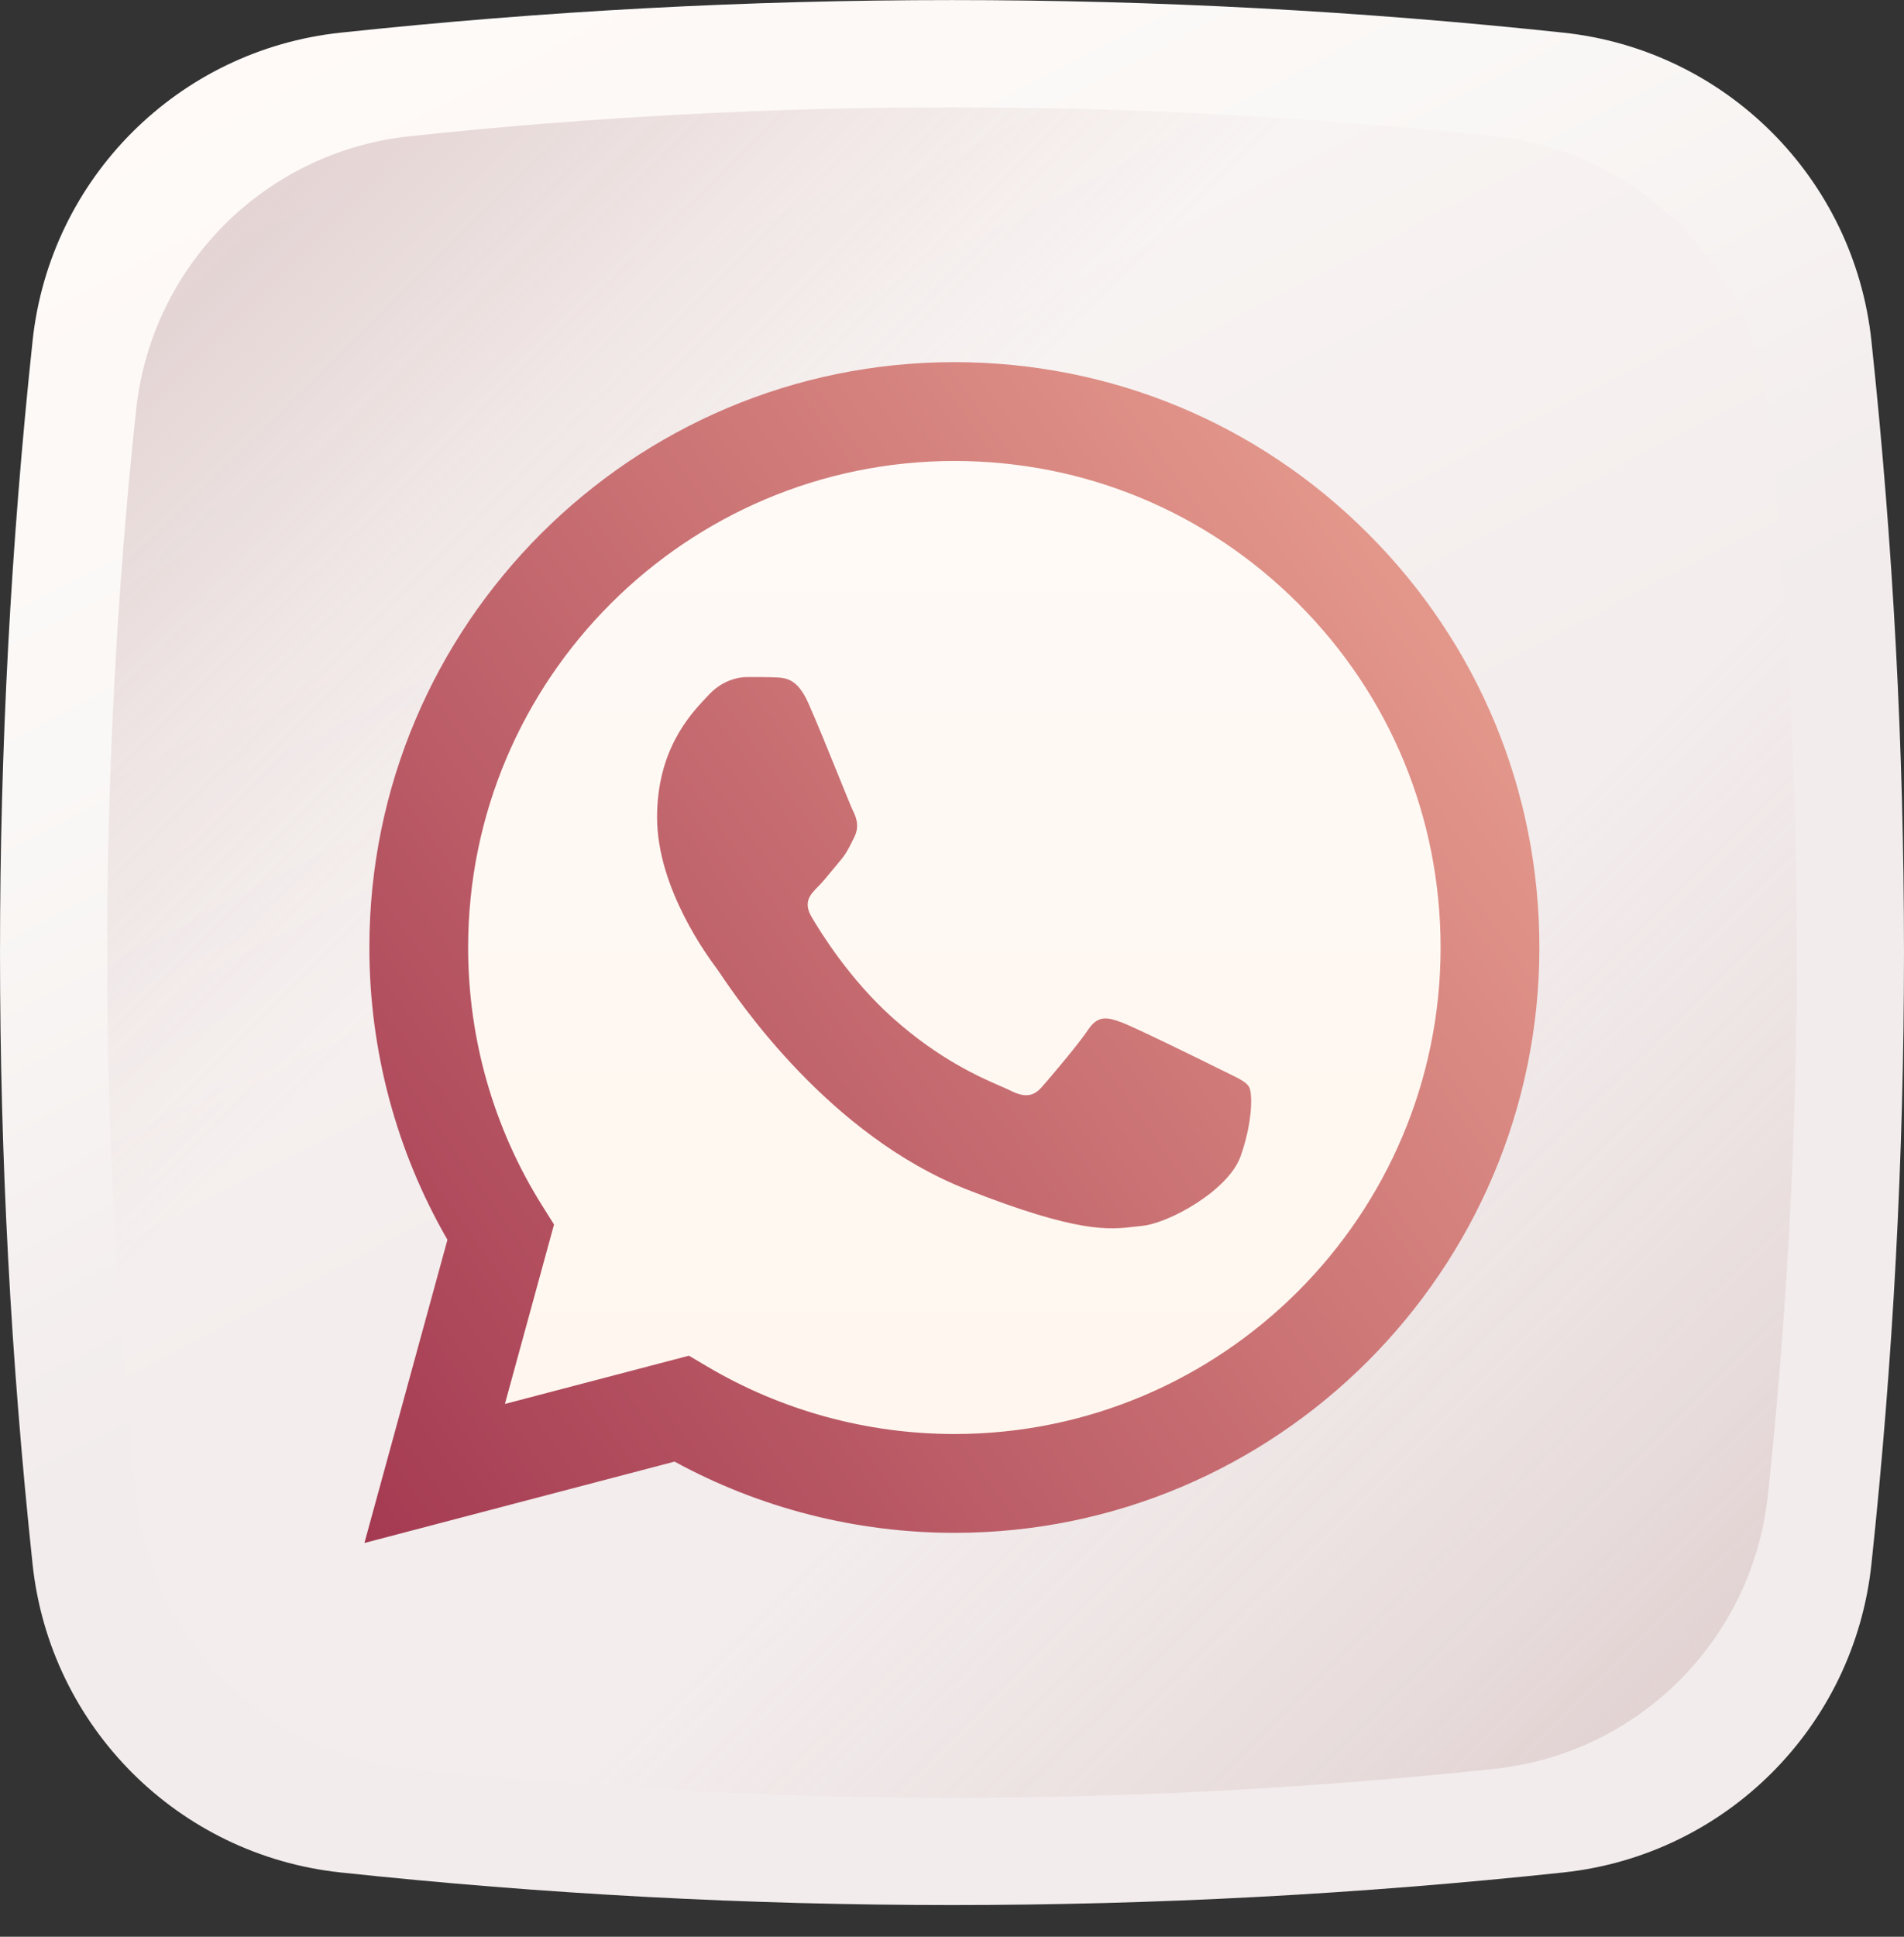
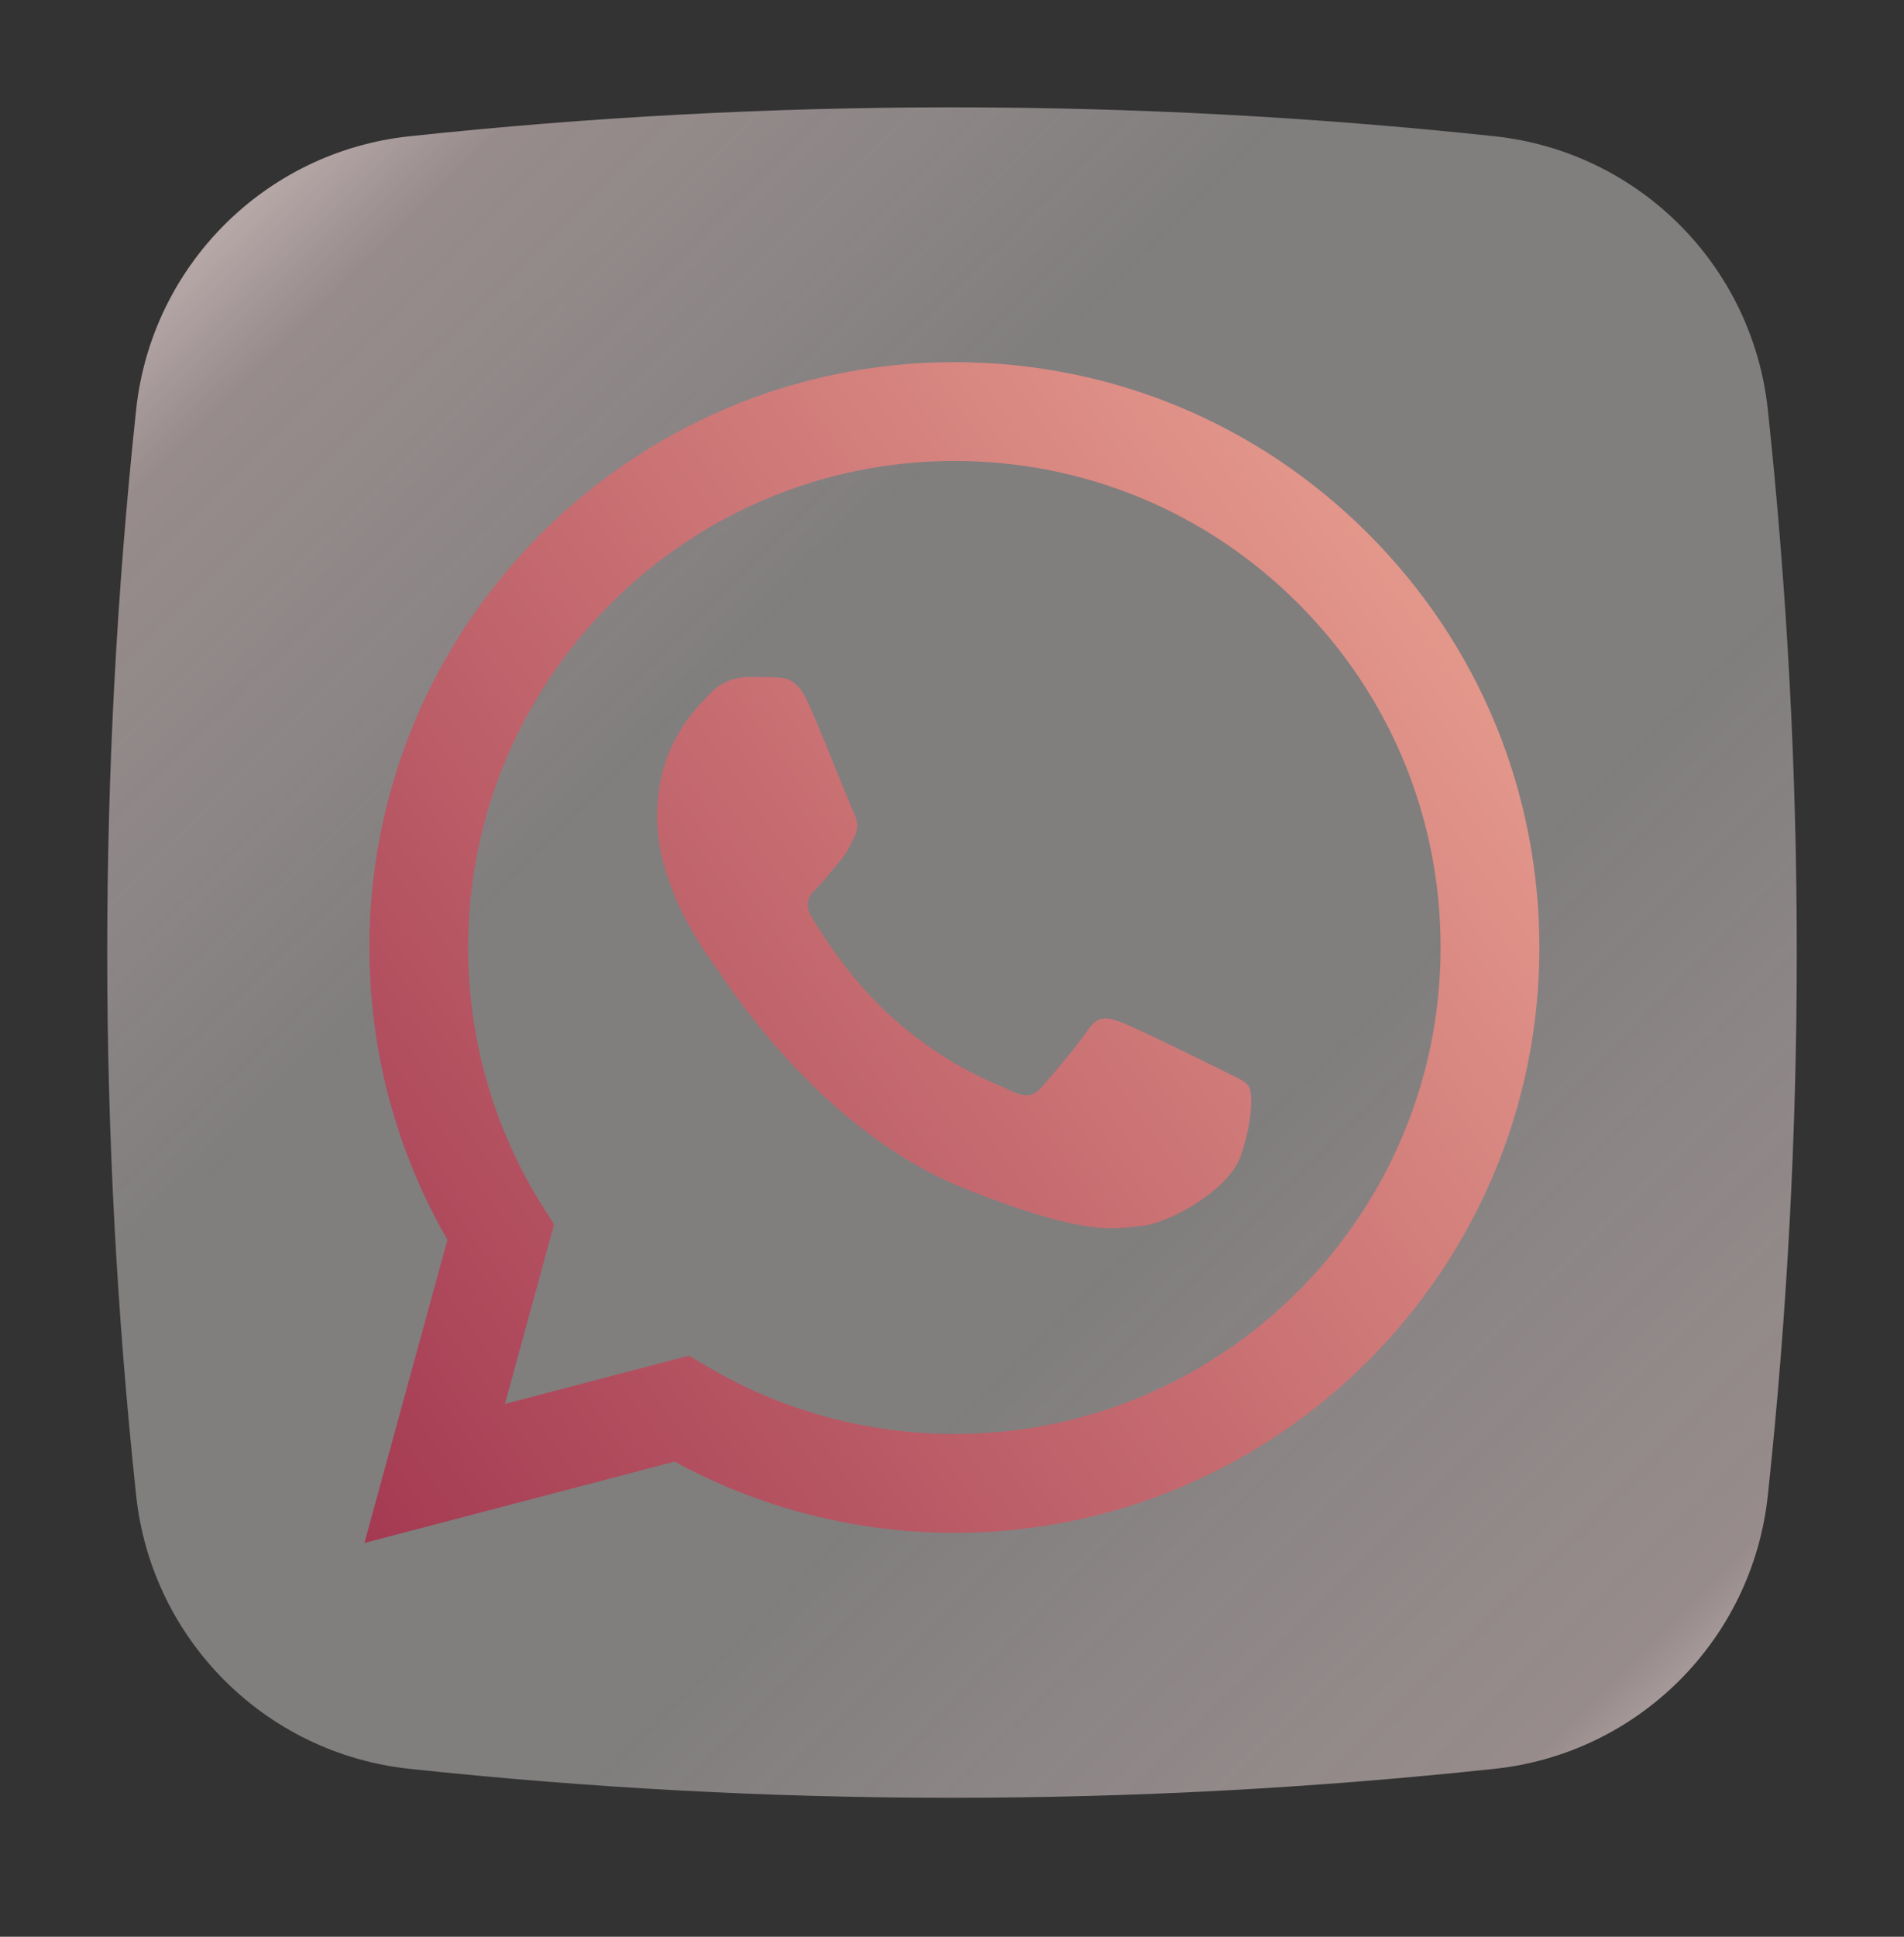
<svg xmlns="http://www.w3.org/2000/svg" width="60" height="61" viewBox="0 0 60 61" fill="none">
  <rect x="0" y="0" width="60" height="61" fill="#333333" stroke="none" />
-   <path d="M49.268 58.975C36.436 60.344 23.564 60.344 10.732 58.975C5.615 58.429 1.573 54.387 1.027 49.27C-0.342 36.437 -0.342 23.566 1.027 10.734C1.573 5.617 5.615 1.575 10.732 1.029C23.564 -0.34 36.435 -0.34 49.268 1.029C54.385 1.575 58.427 5.617 58.973 10.734C60.342 23.566 60.342 36.437 58.973 49.27C58.427 54.387 54.386 58.429 49.268 58.975Z" fill="url(#paint0_linear)" />
  <path d="M55.709 12.904C55.225 8.363 51.639 4.777 47.098 4.292C35.711 3.077 24.289 3.077 12.902 4.292C8.361 4.777 4.775 8.363 4.29 12.904C3.075 24.291 3.075 35.712 4.29 47.099C4.775 51.64 8.361 55.227 12.902 55.711C24.289 56.927 35.711 56.927 47.097 55.711C51.638 55.227 55.225 51.64 55.709 47.099C56.925 35.712 56.925 24.291 55.709 12.904Z" fill="url(#paint1_linear)" />
-   <path fill-rule="evenodd" clip-rule="evenodd" d="M30 47.002C39.389 47.002 47 39.391 47 30.002C47 20.613 39.389 13.002 30 13.002C20.611 13.002 13 20.613 13 30.002C13 33.732 14.201 37.182 16.239 39.985L14.843 44.463L19.542 43.406C22.426 45.659 26.056 47.002 30 47.002Z" fill="url(#paint2_linear)" />
  <path fill-rule="evenodd" clip-rule="evenodd" d="M30.075 11.406C35.006 11.409 39.635 13.328 43.115 16.811C46.596 20.295 48.511 24.925 48.51 29.849C48.506 40.01 40.235 48.279 30.075 48.279H30.067C26.982 48.277 23.95 47.504 21.257 46.035L11.484 48.598L14.1 39.048C12.487 36.253 11.638 33.083 11.64 29.834C11.644 19.673 19.913 11.406 30.075 11.406ZM30.069 45.166H30.075C38.52 45.166 45.394 38.294 45.397 29.848C45.398 25.755 43.807 21.906 40.913 19.011C38.02 16.116 34.173 14.52 30.081 14.519C21.628 14.519 14.755 21.39 14.752 29.836C14.751 32.73 15.56 35.548 17.094 37.987L17.459 38.567L15.911 44.219L21.71 42.699L22.27 43.03C24.622 44.426 27.319 45.164 30.069 45.166ZM35.331 32.196C35.753 32.35 38.018 33.464 38.478 33.694C38.568 33.739 38.652 33.78 38.73 33.817C39.051 33.973 39.268 34.078 39.361 34.232C39.476 34.425 39.476 35.347 39.093 36.422C38.709 37.498 36.828 38.534 35.983 38.611C35.902 38.619 35.822 38.628 35.738 38.638C34.958 38.73 33.973 38.846 30.456 37.459C26.131 35.753 23.278 31.527 22.687 30.651C22.638 30.579 22.605 30.53 22.587 30.506L22.581 30.498C22.33 30.162 20.706 27.99 20.706 25.742C20.706 23.621 21.749 22.509 22.229 21.997C22.262 21.962 22.292 21.93 22.319 21.901C22.741 21.44 23.24 21.324 23.547 21.324L23.581 21.324C23.876 21.324 24.171 21.324 24.43 21.335C24.758 21.349 25.121 21.364 25.466 22.131C25.702 22.655 26.099 23.633 26.415 24.412C26.648 24.986 26.837 25.453 26.886 25.55C27.001 25.781 27.078 26.049 26.925 26.357C26.901 26.403 26.88 26.447 26.86 26.489C26.744 26.724 26.659 26.897 26.464 27.125C26.388 27.214 26.31 27.31 26.231 27.405C26.071 27.599 25.912 27.794 25.773 27.932C25.542 28.162 25.302 28.411 25.571 28.872C25.84 29.333 26.765 30.841 28.134 32.062C29.604 33.373 30.882 33.927 31.531 34.209C31.659 34.265 31.762 34.31 31.838 34.348C32.298 34.578 32.567 34.539 32.836 34.232C33.105 33.925 33.987 32.888 34.294 32.427C34.602 31.965 34.909 32.042 35.331 32.196Z" fill="url(#paint3_linear)" />
  <defs>
    <linearGradient id="paint0_linear" x1="13.649" y1="-1.499" x2="56.882" y2="81.791" gradientUnits="userSpaceOnUse">
      <stop stop-color="#FFFAF8" />
      <stop offset="0.188" stop-color="#FAF8F6" />
      <stop offset="0.404" stop-color="#F2ECEC" />
      <stop offset="0.635" stop-color="#F2ECEC" />
      <stop offset="0.875" stop-color="#F2ECEC" />
      <stop offset="1" stop-color="#F2ECEC" />
    </linearGradient>
    <linearGradient id="paint1_linear" x1="56.406" y1="57.374" x2="3.416" y2="3.733" gradientUnits="userSpaceOnUse">
      <stop stop-color="#E0CECE" />
      <stop offset="0.094" stop-color="#DAC6C6" stop-opacity="0.6" />
      <stop offset="0.367" stop-color="#F4EDED" stop-opacity="0.4" />
      <stop offset="0.653" stop-color="#F4EDED" stop-opacity="0.4" />
      <stop offset="0.881" stop-color="#DAC6C6" stop-opacity="0.6" />
      <stop offset="1" stop-color="#E0CECE" />
    </linearGradient>
    <linearGradient id="paint2_linear" x1="30" y1="13.002" x2="30" y2="47.002" gradientUnits="userSpaceOnUse">
      <stop stop-color="#FFFAF7" />
      <stop offset="1" stop-color="#FFF7EE" />
    </linearGradient>
    <linearGradient id="paint3_linear" x1="30.781" y1="-9.049" x2="-10.383" y2="20.065" gradientUnits="userSpaceOnUse">
      <stop stop-color="#EAA191" />
      <stop offset="1" stop-color="#A23750" />
    </linearGradient>
  </defs>
</svg>